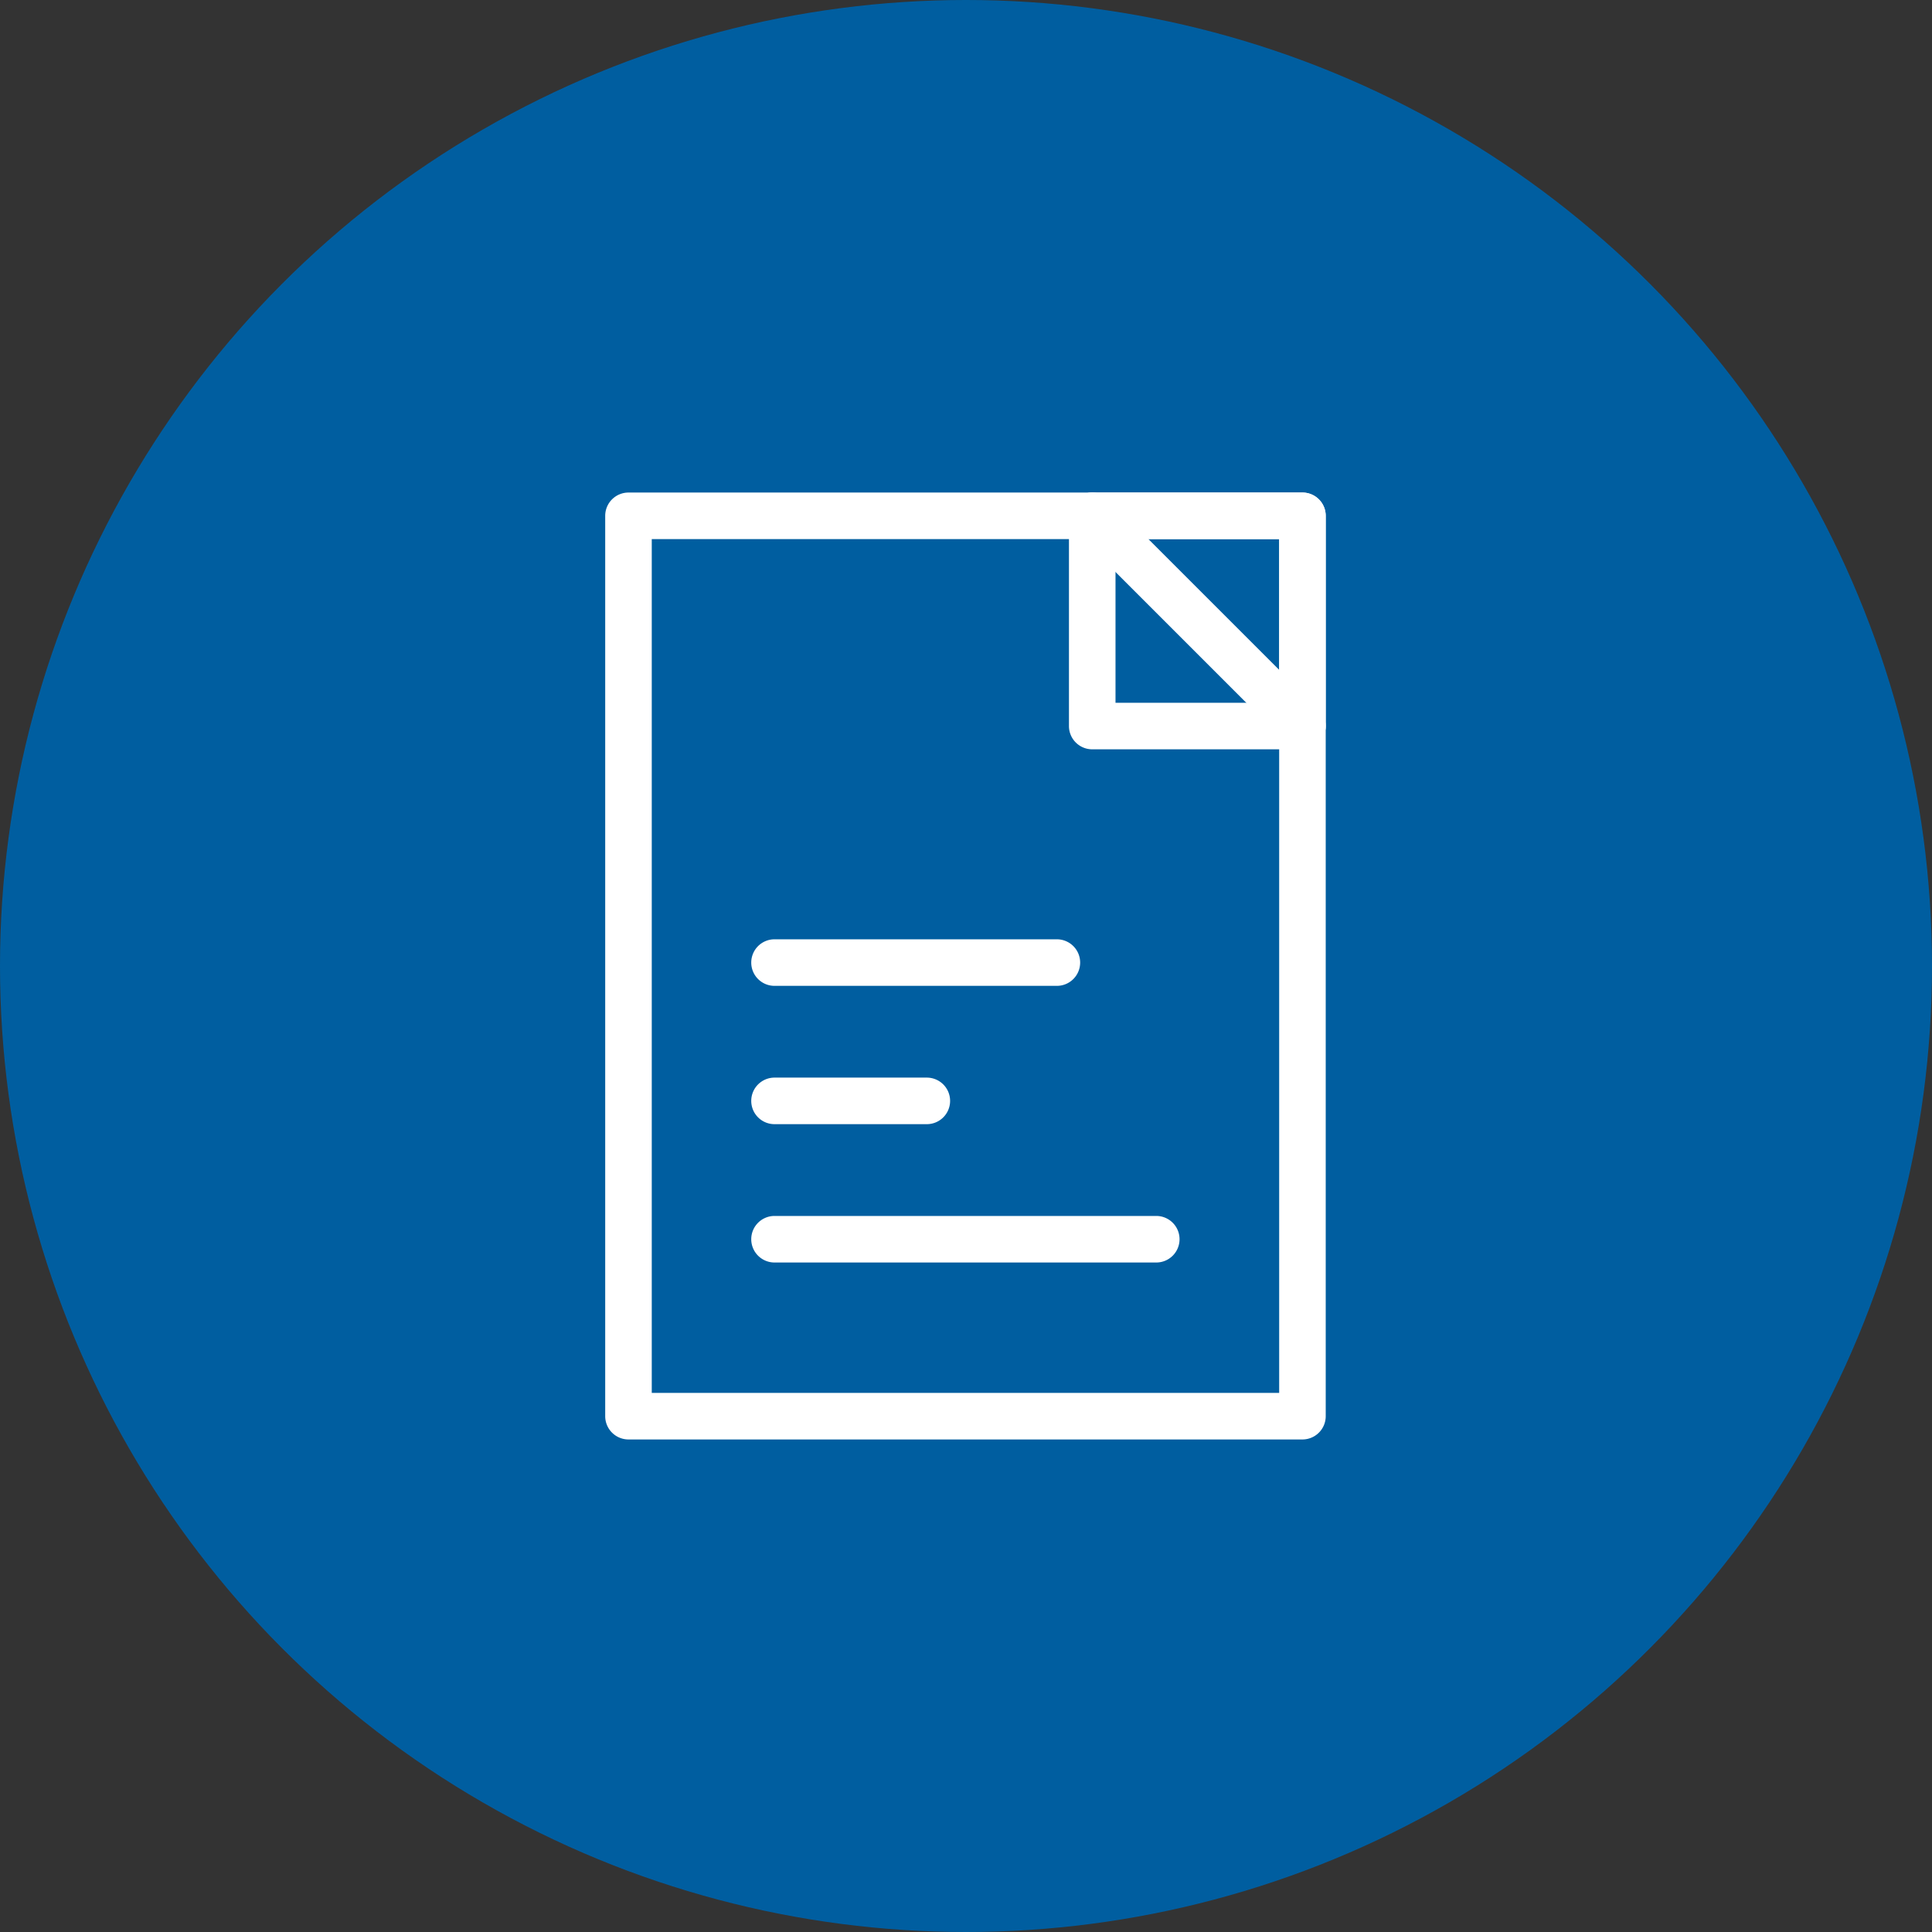
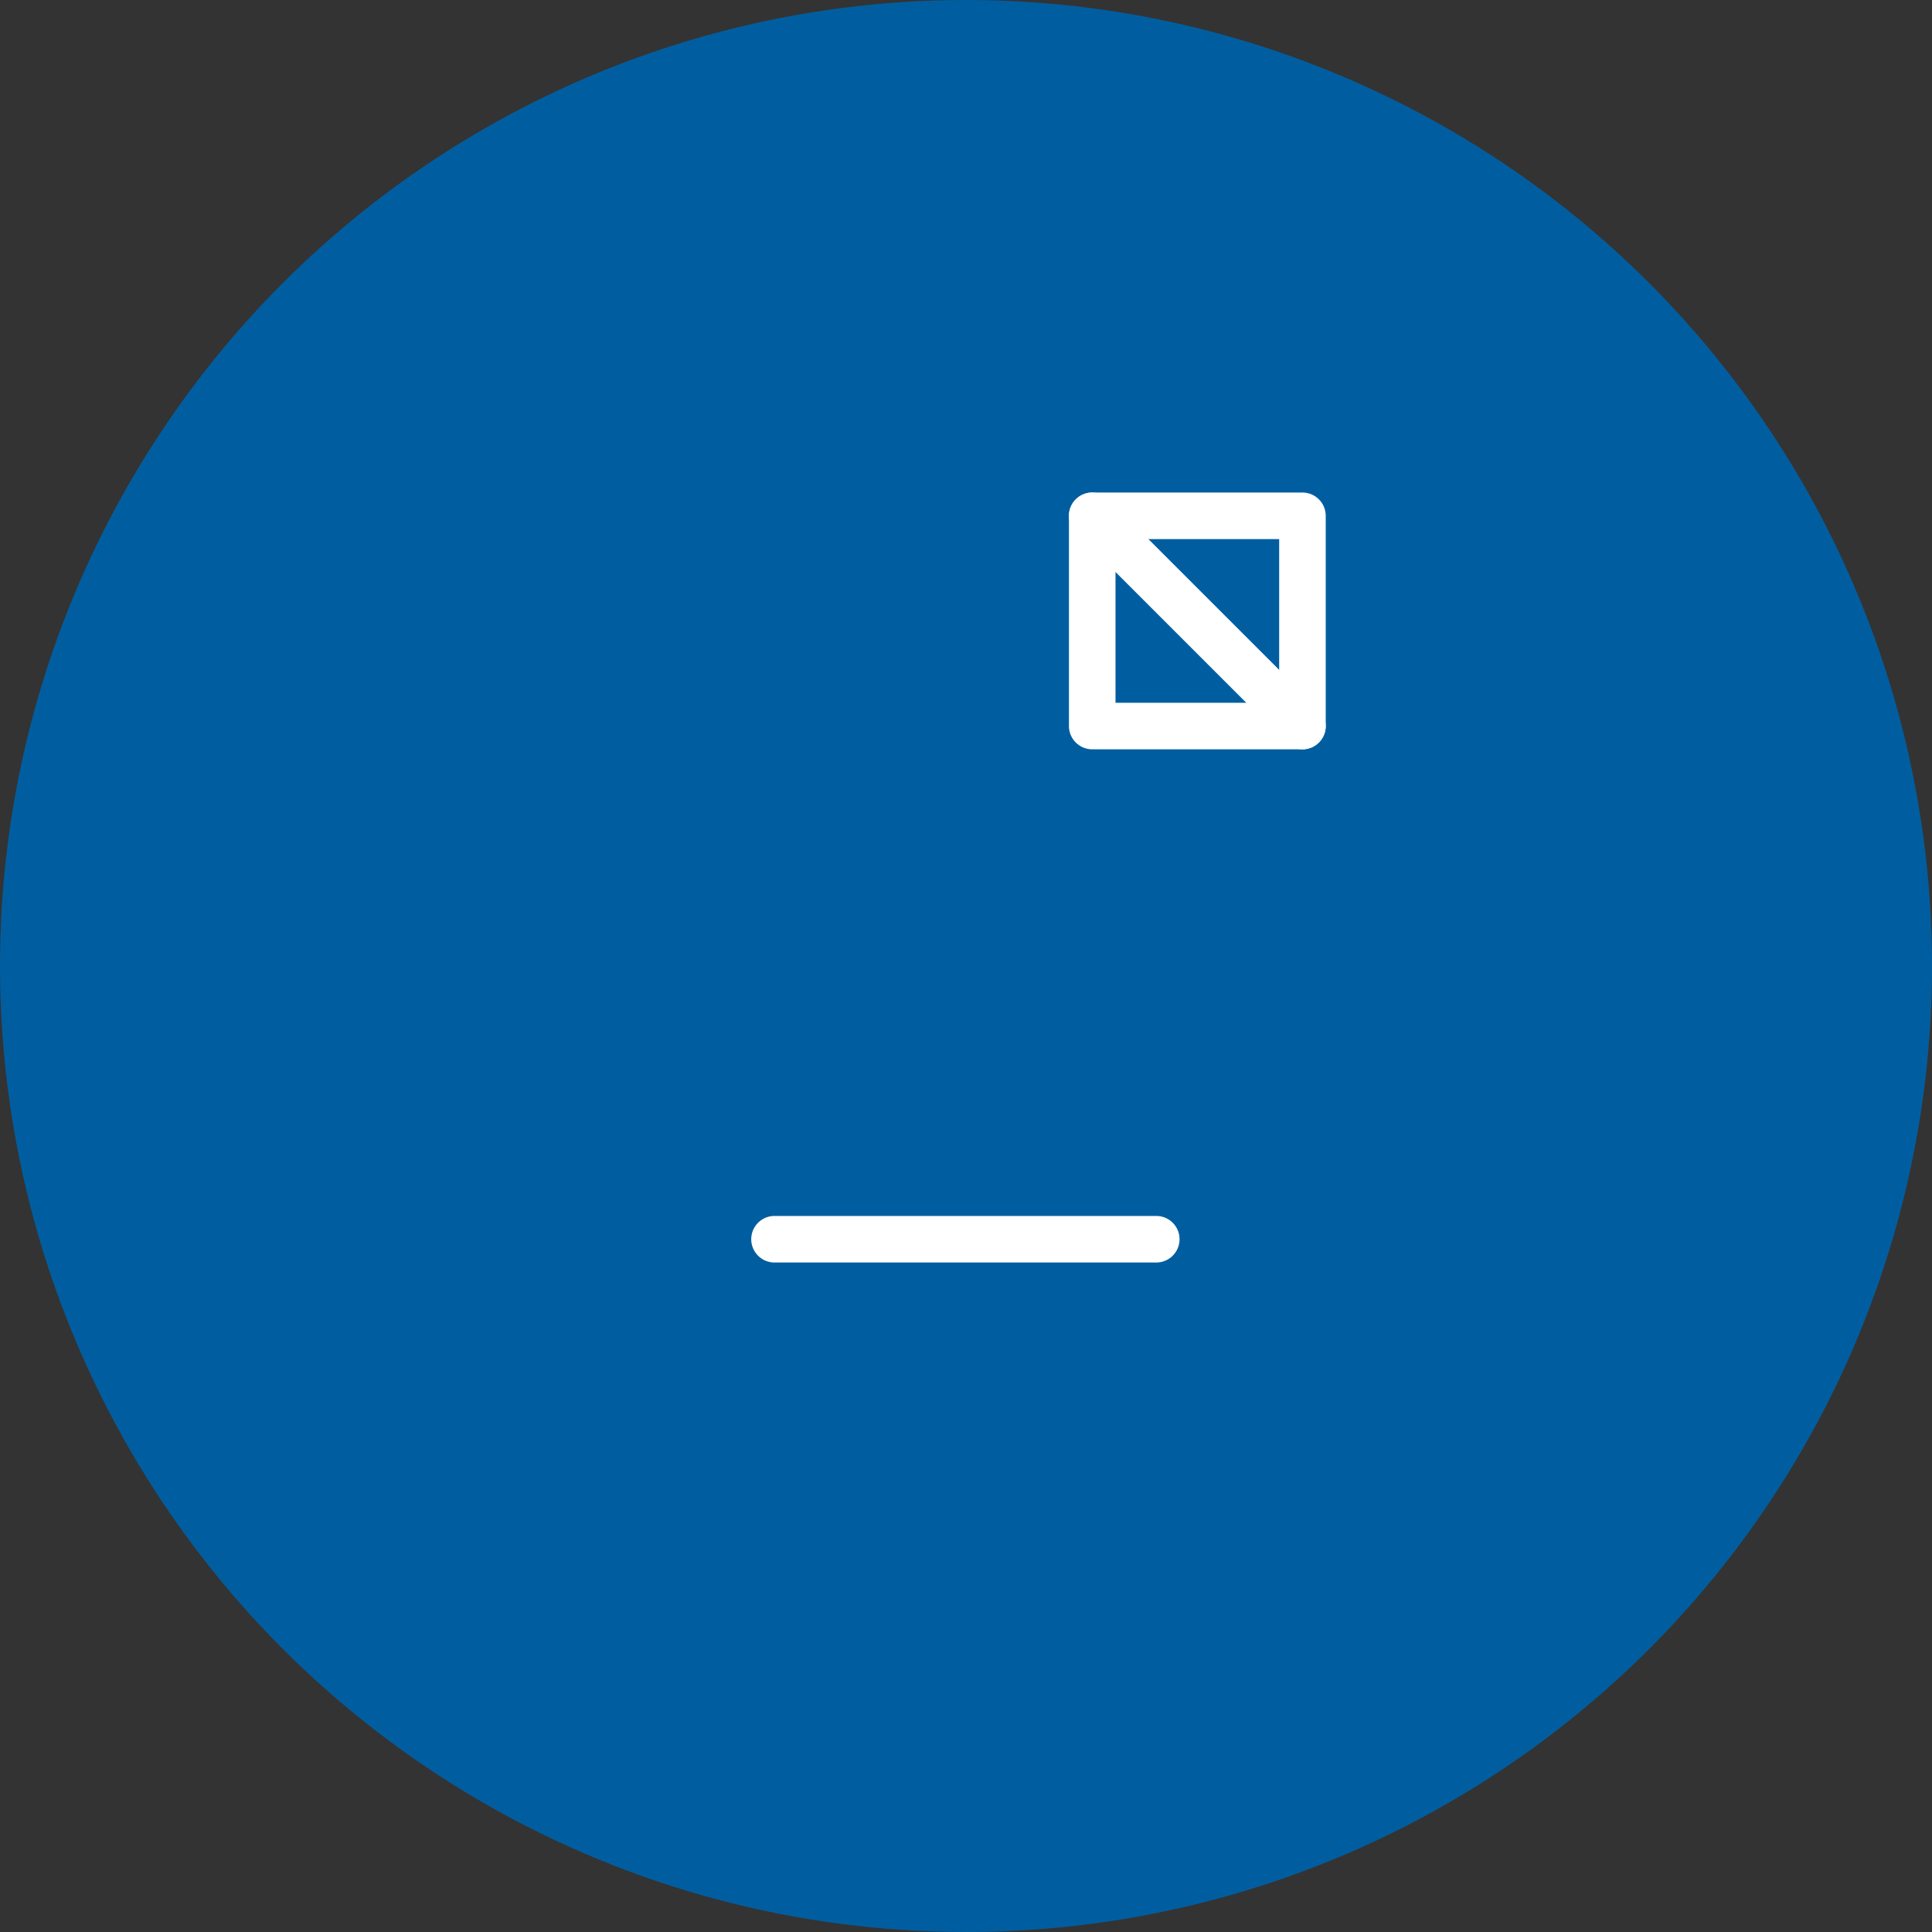
<svg xmlns="http://www.w3.org/2000/svg" width="83" height="83" viewBox="0 0 83 83">
  <rect x="0" y="0" width="83" height="83" fill="#333333" stroke="none" />
  <g transform="translate(-919 -3470)">
    <circle cx="41.5" cy="41.5" r="41.5" transform="translate(919 3470)" fill="#005ea0" />
    <g transform="translate(0.477 2719)">
-       <path d="M0-1H28.954a1,1,0,0,1,1,1V38.68a1,1,0,0,1-1,1H0a1,1,0,0,1-1-1V0A1,1,0,0,1,0-1ZM27.954,1H1V37.68H27.954Z" transform="translate(945.523 773.16)" fill="#fff" />
      <path d="M0-1H9.031a1,1,0,0,1,1,1V9.031a1,1,0,0,1-1,1H0a1,1,0,0,1-1-1V0A1,1,0,0,1,0-1ZM8.031,1H1V8.031H8.031Z" transform="translate(965.446 773.16)" fill="#fff" />
      <path d="M9.031,10.031a1,1,0,0,1-.707-.293L-.707.707a1,1,0,0,1,0-1.414,1,1,0,0,1,1.414,0L9.738,8.324a1,1,0,0,1-.707,1.707Z" transform="translate(965.446 773.16)" fill="#fff" />
      <path d="M16.4,1H0A1,1,0,0,1-1,0,1,1,0,0,1,0-1H16.4a1,1,0,0,1,1,1A1,1,0,0,1,16.4,1Z" transform="translate(951.797 804.238)" fill="#fff" />
-       <path d="M6.543,1H0A1,1,0,0,1-1,0,1,1,0,0,1,0-1H6.543a1,1,0,0,1,1,1A1,1,0,0,1,6.543,1Z" transform="translate(951.797 798.295)" fill="#fff" />
-       <path d="M12.13,1H0A1,1,0,0,1-1,0,1,1,0,0,1,0-1H12.13a1,1,0,0,1,1,1A1,1,0,0,1,12.13,1Z" transform="translate(951.797 792.353)" fill="#fff" />
    </g>
  </g>
</svg>